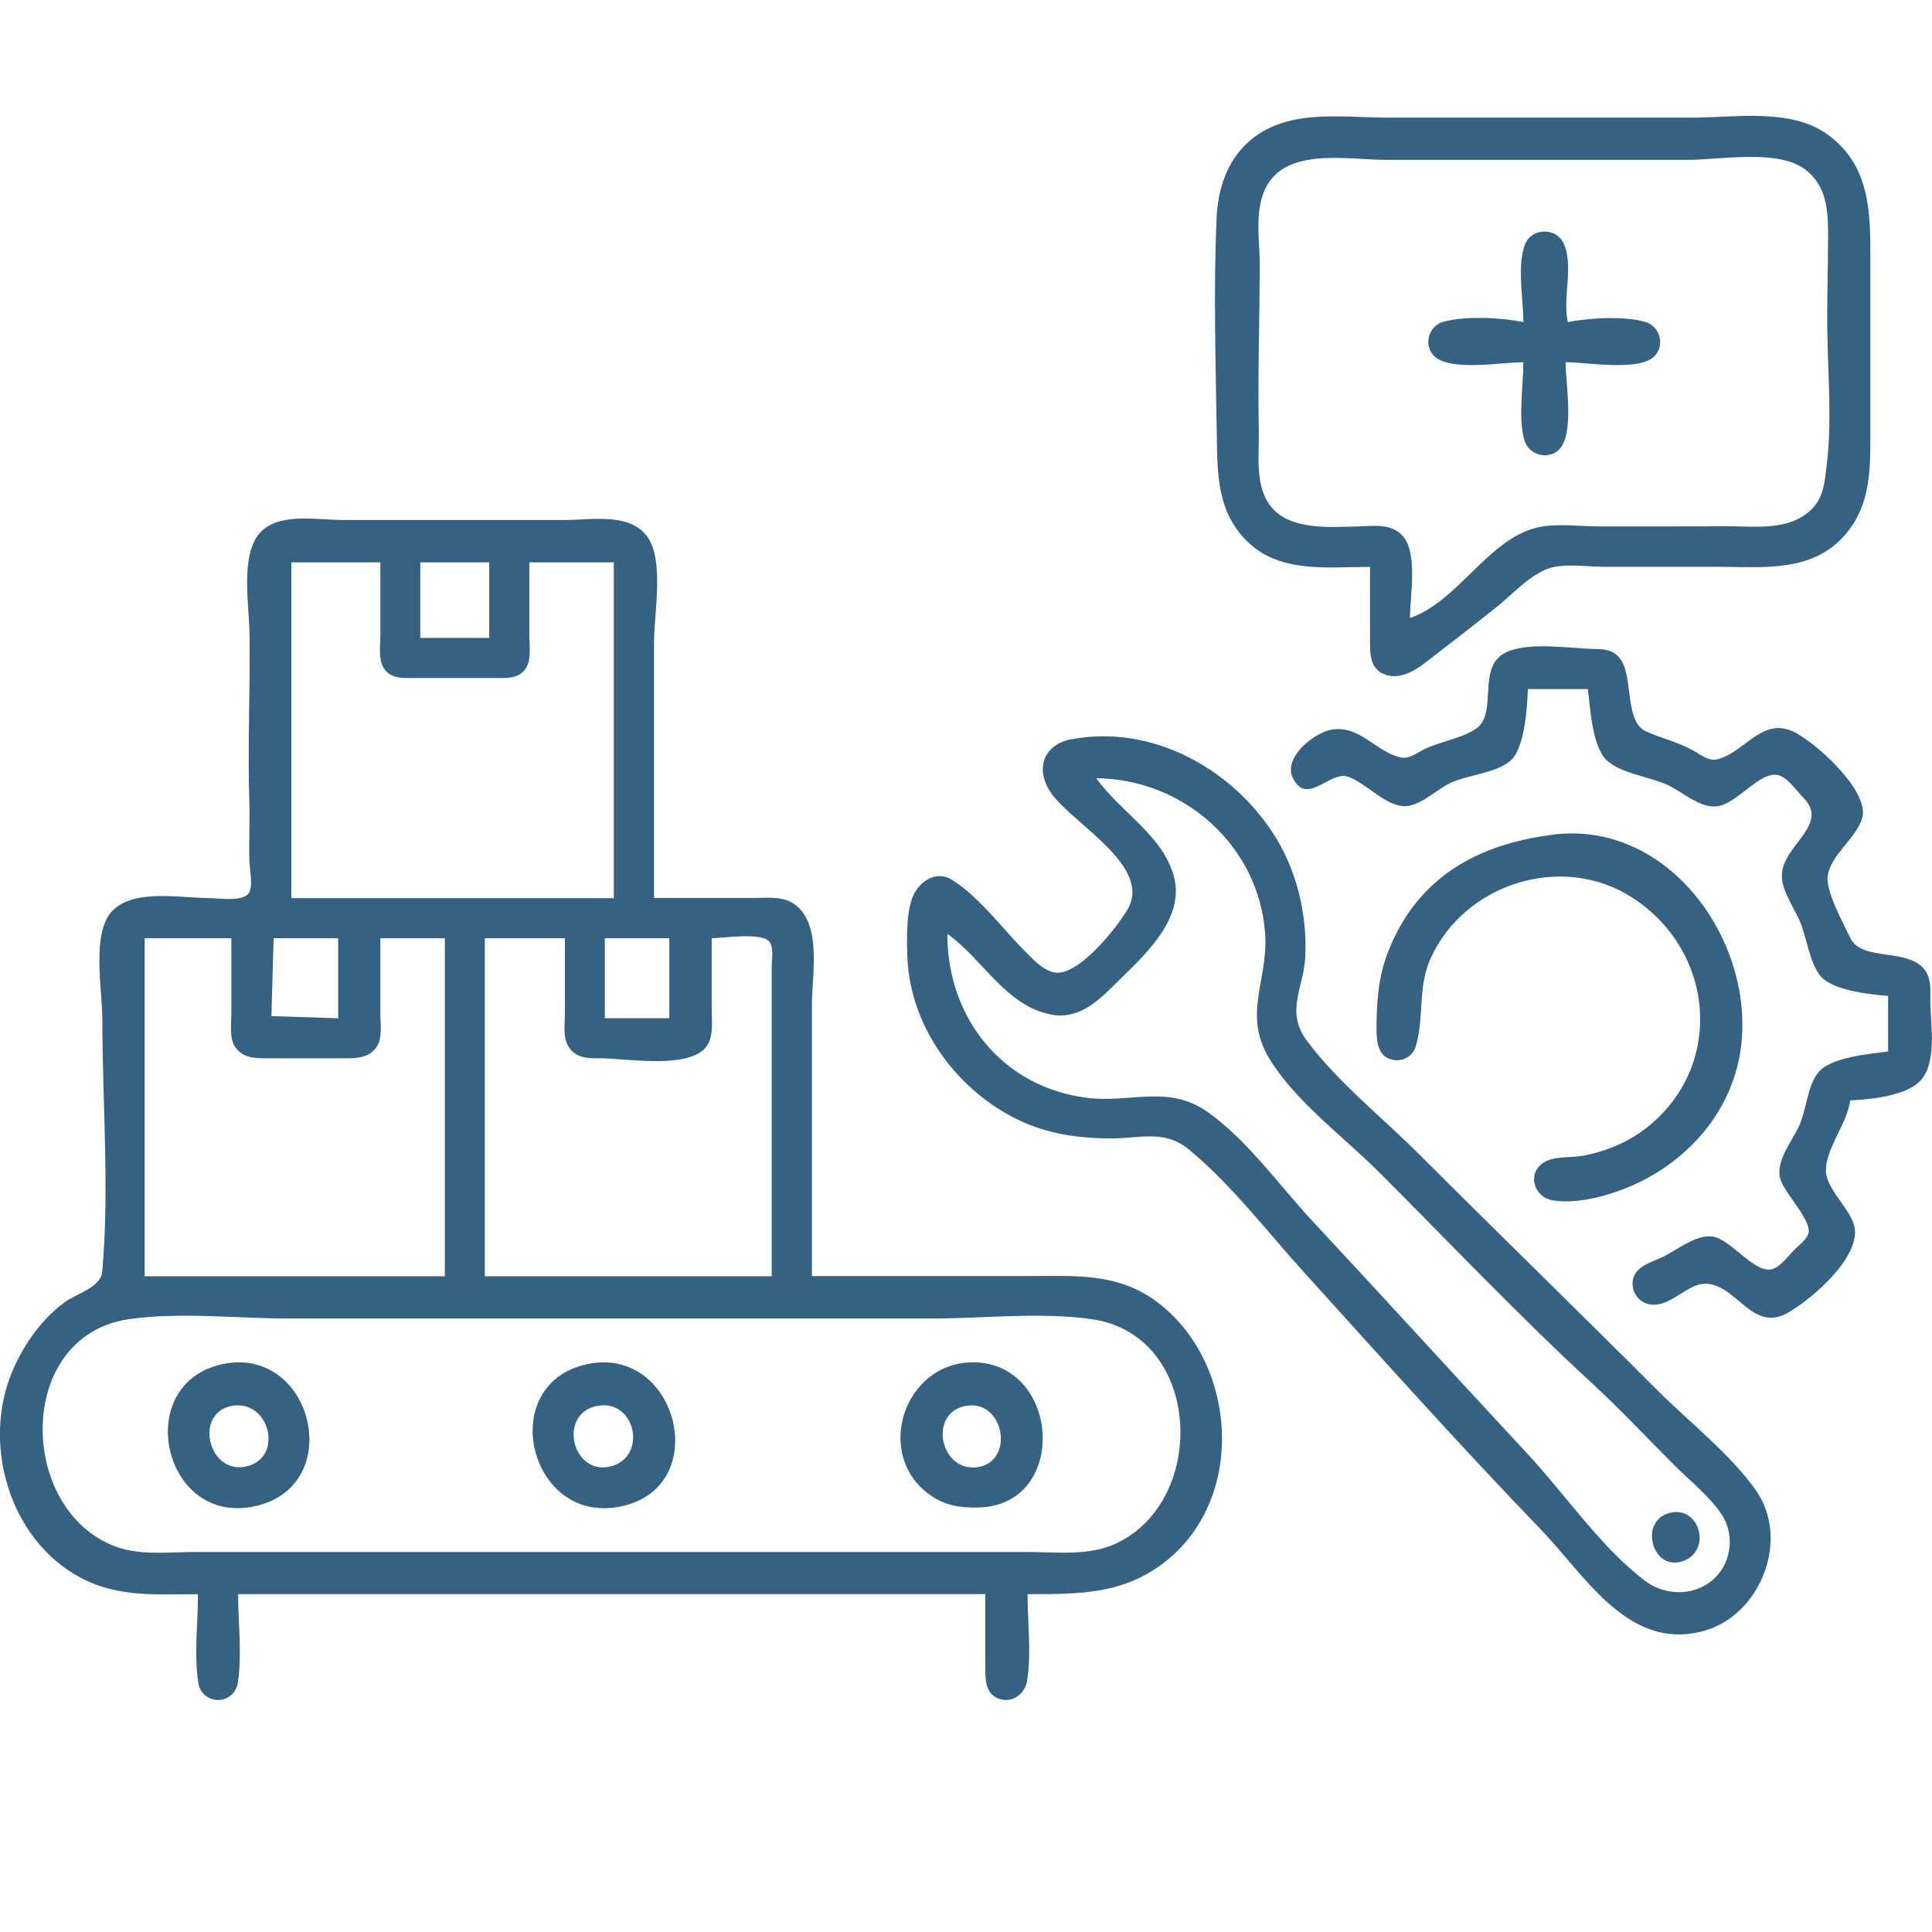
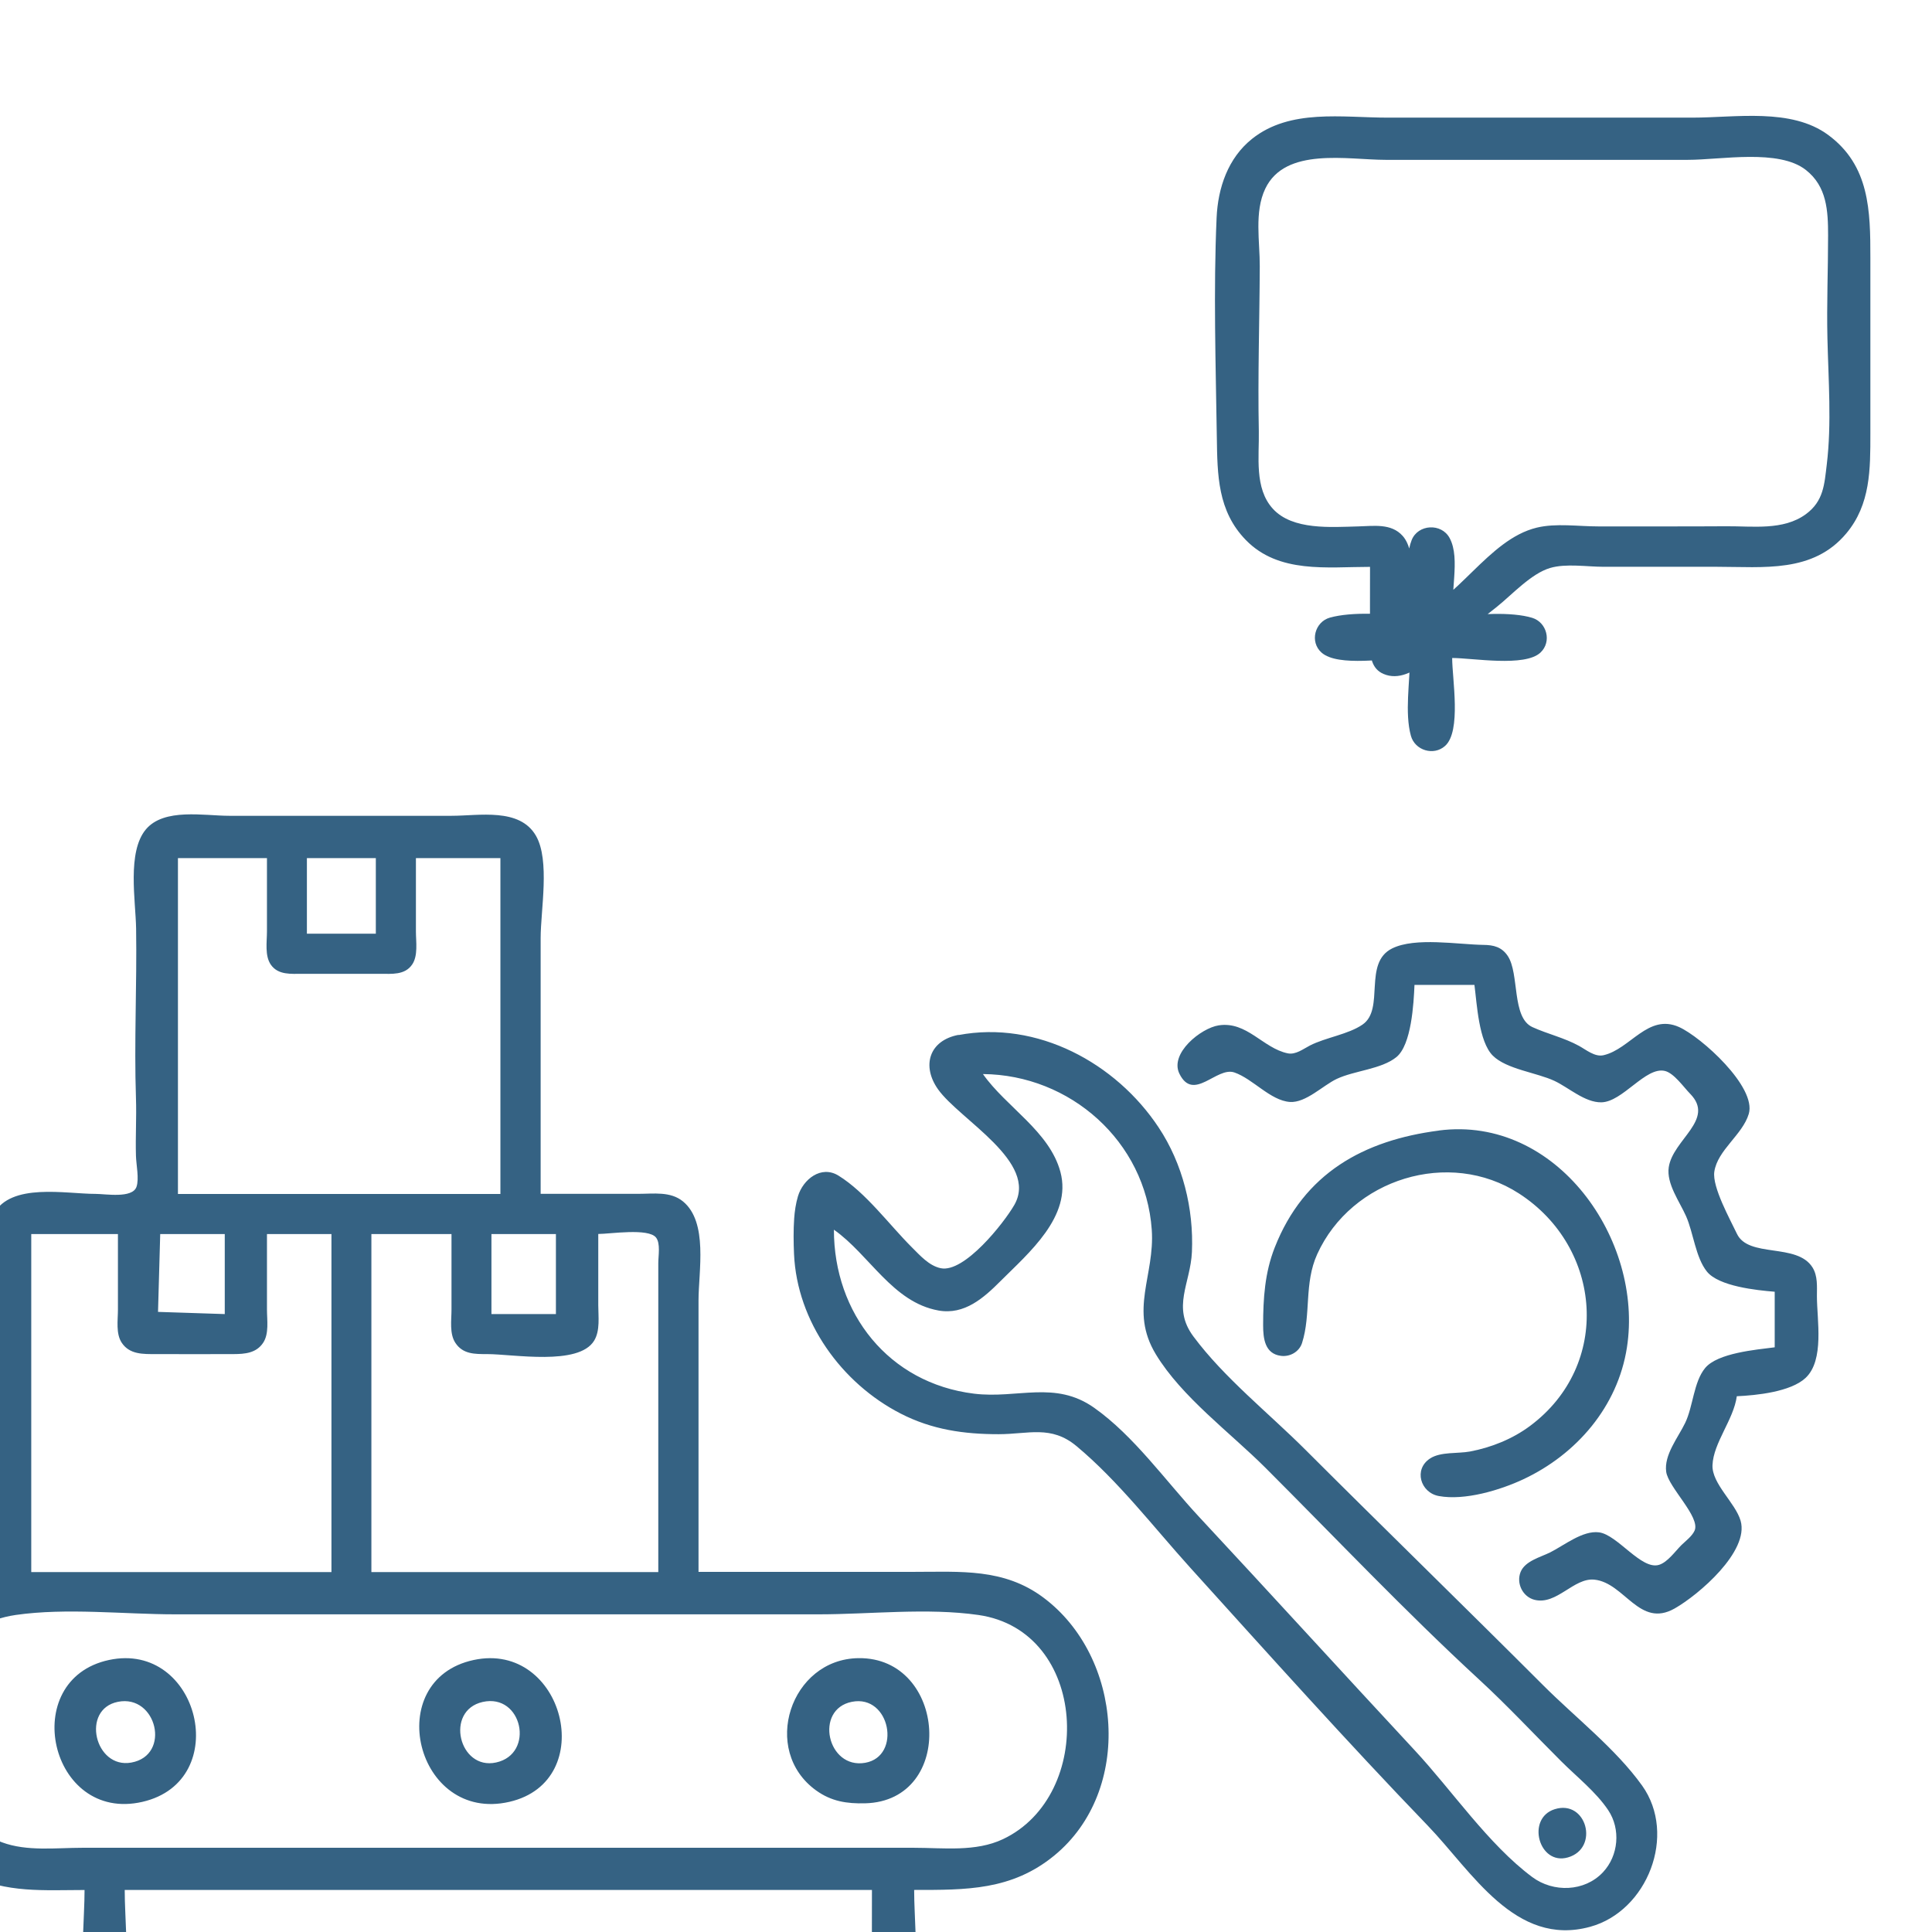
<svg xmlns="http://www.w3.org/2000/svg" width="26.458mm" height="26.458mm" viewBox="0 0 26.458 26.458" version="1.1" id="svg1" xml:space="preserve">
  <defs id="defs1" />
  <g id="layer1" transform="translate(0,731.077)">
-     <path style="fill:#356283;stroke:none;stroke-width:0.115" d="m 18.762,-723.314 c 0,0.355 -0.002,0.711 2.4e-5,1.066 8.05e-4,0.158 0.019,0.329 0.184,0.4 0.209,0.09 0.417,-0.034 0.577,-0.157 0.327,-0.251 0.653,-0.504 0.975,-0.761 0.21,-0.168 0.47,-0.456 0.731,-0.533 0.216,-0.064 0.506,-0.016 0.731,-0.016 h 1.553 c 0.638,0 1.316,0.088 1.772,-0.458 0.332,-0.397 0.329,-0.878 0.329,-1.369 v -2.406 c 0,-0.641 -0.009,-1.263 -0.579,-1.682 -0.505,-0.372 -1.267,-0.236 -1.858,-0.236 h -4.172 c -0.623,0 -1.337,-0.125 -1.858,0.29 -0.33,0.263 -0.468,0.672 -0.486,1.081 -0.044,0.995 -0.012,2.01 0.003,3.006 0.008,0.517 0.01,1.009 0.397,1.407 0.45,0.463 1.115,0.368 1.7,0.368 m 0.548,0.7 c 0,-0.3 0.112,-0.886 -0.1,-1.124 -0.157,-0.176 -0.398,-0.135 -0.609,-0.13 -0.367,0.009 -0.899,0.055 -1.169,-0.242 -0.256,-0.281 -0.185,-0.716 -0.192,-1.064 -0.015,-0.752 0.01,-1.504 0.013,-2.255 0.002,-0.339 -0.077,-0.743 0.075,-1.063 0.274,-0.576 1.129,-0.396 1.647,-0.396 h 4.142 c 0.451,0 1.242,-0.153 1.614,0.138 0.289,0.226 0.305,0.56 0.305,0.897 0,0.47 -0.02,0.942 -0.009,1.411 0.013,0.564 0.059,1.165 -0.009,1.726 -0.033,0.273 -0.043,0.502 -0.287,0.681 -0.309,0.226 -0.729,0.162 -1.087,0.165 -0.586,0.004 -1.171,9.2e-4 -1.757,0.002 -0.268,3.5e-4 -0.578,-0.047 -0.841,0.017 -0.671,0.163 -1.085,1.018 -1.736,1.237 m 1.553,-4.051 c -0.299,-0.065 -0.802,-0.087 -1.096,-0.005 -0.208,0.058 -0.28,0.333 -0.115,0.479 0.226,0.201 0.92,0.074 1.211,0.074 0,0.325 -0.074,0.752 0.013,1.066 0.055,0.199 0.311,0.278 0.467,0.139 0.227,-0.201 0.098,-0.921 0.098,-1.205 0.283,0 0.994,0.127 1.209,-0.074 0.159,-0.149 0.087,-0.415 -0.113,-0.476 -0.278,-0.085 -0.782,-0.058 -1.065,0.002 -0.077,-0.324 0.091,-0.803 -0.066,-1.095 -0.112,-0.208 -0.434,-0.19 -0.52,0.029 -0.113,0.286 -0.023,0.759 -0.023,1.065 m -18.151,17.42 c 0,0.392 -0.056,0.831 0.005,1.218 0.021,0.133 0.133,0.232 0.27,0.232 0.137,0 0.249,-0.1 0.27,-0.232 0.061,-0.387 0.005,-0.826 0.005,-1.218 h 10.233 c 0,0.355 -0.002,0.711 3e-5,1.066 9.2e-4,0.165 0.029,0.326 0.213,0.375 0.173,0.046 0.332,-0.086 0.359,-0.253 0.06,-0.378 0.006,-0.805 0.006,-1.188 0.713,0 1.336,0.007 1.919,-0.471 1.086,-0.891 0.938,-2.725 -0.152,-3.535 -0.539,-0.401 -1.131,-0.35 -1.766,-0.35 h -2.954 v -3.716 c 0,-0.401 0.135,-1.073 -0.214,-1.358 -0.171,-0.139 -0.402,-0.103 -0.608,-0.103 h -1.34 v -3.502 c 0,-0.382 0.13,-1.064 -0.064,-1.401 -0.223,-0.388 -0.78,-0.274 -1.155,-0.274 h -3.046 c -0.345,0 -0.892,-0.11 -1.141,0.186 -0.26,0.31 -0.14,0.977 -0.134,1.359 0.012,0.774 -0.028,1.55 -0.002,2.323 0.009,0.263 -0.008,0.526 -1e-4,0.789 0.003,0.119 0.046,0.315 0.007,0.425 -0.057,0.161 -0.424,0.096 -0.558,0.096 -0.412,0 -1.161,-0.158 -1.397,0.274 -0.191,0.35 -0.065,1.011 -0.065,1.401 0,1.132 0.099,2.314 -0.002,3.441 -0.02,0.219 -0.359,0.302 -0.516,0.42 -0.309,0.23 -0.533,0.544 -0.691,0.89 -0.462,1.01 -0.077,2.374 0.935,2.894 0.504,0.259 1.036,0.213 1.584,0.213 m 2.497,-14.131 v 1.005 c 0,0.141 -0.032,0.331 0.053,0.454 0.101,0.145 0.279,0.125 0.434,0.125 h 1.066 c 0.155,-10e-6 0.333,0.02 0.434,-0.125 0.085,-0.122 0.053,-0.313 0.053,-0.454 v -1.005 h 1.157 v 4.599 h -4.416 v -4.599 h 1.218 m 1.492,0 v 1.035 h -0.944 v -1.035 h 0.944 m 14.223,1.736 h 0.822 c 0.034,0.261 0.059,0.776 0.251,0.968 0.186,0.187 0.604,0.233 0.846,0.347 0.195,0.092 0.415,0.296 0.64,0.293 0.293,-0.004 0.606,-0.491 0.87,-0.43 0.126,0.029 0.261,0.226 0.348,0.314 0.345,0.353 -0.237,0.625 -0.294,1.005 -0.034,0.225 0.15,0.473 0.237,0.67 0.101,0.228 0.13,0.564 0.285,0.758 0.162,0.203 0.681,0.257 0.929,0.277 v 0.761 c -0.255,0.033 -0.782,0.077 -0.953,0.284 -0.158,0.192 -0.164,0.526 -0.273,0.751 -0.096,0.2 -0.292,0.438 -0.26,0.67 0.03,0.214 0.471,0.618 0.389,0.805 -0.034,0.077 -0.123,0.142 -0.182,0.2 -0.084,0.084 -0.188,0.233 -0.305,0.269 -0.242,0.075 -0.568,-0.412 -0.822,-0.445 -0.224,-0.029 -0.478,0.179 -0.67,0.275 -0.133,0.066 -0.343,0.117 -0.404,0.268 -0.062,0.155 0.029,0.34 0.191,0.381 0.305,0.076 0.537,-0.307 0.822,-0.276 0.413,0.045 0.614,0.668 1.096,0.395 0.33,-0.187 1.025,-0.783 0.904,-1.202 -0.071,-0.245 -0.395,-0.506 -0.385,-0.761 0.012,-0.307 0.29,-0.624 0.333,-0.944 0.27,-0.012 0.737,-0.06 0.941,-0.25 0.262,-0.245 0.156,-0.795 0.156,-1.12 -9e-6,-0.133 0.013,-0.277 -0.061,-0.395 -0.214,-0.339 -0.877,-0.124 -1.035,-0.461 -0.092,-0.195 -0.34,-0.638 -0.309,-0.849 0.044,-0.297 0.386,-0.504 0.472,-0.792 0.109,-0.369 -0.653,-1.054 -0.955,-1.189 -0.425,-0.19 -0.668,0.303 -1.035,0.386 -0.118,0.027 -0.238,-0.075 -0.335,-0.128 -0.204,-0.112 -0.429,-0.162 -0.638,-0.257 -0.287,-0.131 -0.176,-0.73 -0.337,-0.973 -0.082,-0.124 -0.194,-0.152 -0.335,-0.153 -0.348,-0.005 -0.932,-0.108 -1.248,0.048 -0.404,0.199 -0.097,0.83 -0.406,1.043 -0.195,0.135 -0.504,0.176 -0.721,0.287 -0.092,0.047 -0.195,0.13 -0.305,0.107 -0.339,-0.071 -0.558,-0.442 -0.944,-0.383 -0.243,0.037 -0.676,0.384 -0.538,0.663 0.193,0.391 0.509,-0.101 0.752,-0.018 0.254,0.087 0.493,0.385 0.761,0.404 0.217,0.015 0.452,-0.226 0.64,-0.315 0.243,-0.115 0.612,-0.132 0.818,-0.299 0.207,-0.168 0.237,-0.736 0.248,-0.989 m -6.243,0.684 c -0.407,0.077 -0.508,0.428 -0.281,0.747 0.296,0.416 1.382,0.995 1.043,1.584 -0.143,0.248 -0.683,0.931 -1.006,0.865 -0.161,-0.033 -0.285,-0.176 -0.396,-0.286 -0.311,-0.31 -0.631,-0.751 -1.005,-0.982 -0.238,-0.147 -0.485,0.051 -0.555,0.282 -0.029,0.097 -0.045,0.204 -0.052,0.305 -0.011,0.16 -0.009,0.327 -0.002,0.487 0.041,0.925 0.65,1.769 1.461,2.185 0.429,0.22 0.865,0.282 1.34,0.282 0.408,-3e-5 0.718,-0.127 1.066,0.162 0.574,0.478 1.058,1.112 1.558,1.665 1.072,1.185 2.144,2.382 3.253,3.533 0.606,0.629 1.197,1.667 2.224,1.386 0.785,-0.214 1.194,-1.26 0.712,-1.934 -0.361,-0.504 -0.913,-0.932 -1.351,-1.37 -1.081,-1.081 -2.177,-2.147 -3.259,-3.228 -0.5,-0.5 -1.113,-0.985 -1.535,-1.553 -0.299,-0.402 -0.039,-0.725 -0.02,-1.157 0.026,-0.594 -0.126,-1.208 -0.456,-1.705 -0.584,-0.882 -1.663,-1.469 -2.741,-1.265 m -1.705,2.666 c 0.487,0.343 0.802,0.993 1.431,1.106 0.356,0.064 0.621,-0.173 0.853,-0.406 0.377,-0.377 0.981,-0.883 0.817,-1.492 -0.15,-0.557 -0.741,-0.886 -1.061,-1.34 1.194,0.01 2.227,0.921 2.312,2.132 0.044,0.629 -0.312,1.098 0.056,1.706 0.354,0.584 1.018,1.072 1.5,1.553 0.969,0.969 1.917,1.97 2.925,2.899 0.389,0.358 0.752,0.748 1.126,1.121 0.212,0.212 0.477,0.42 0.644,0.67 0.173,0.259 0.142,0.622 -0.072,0.85 -0.253,0.269 -0.68,0.28 -0.968,0.066 -0.603,-0.449 -1.099,-1.187 -1.612,-1.738 -0.988,-1.063 -1.965,-2.136 -2.954,-3.198 -0.454,-0.488 -0.888,-1.105 -1.434,-1.491 -0.537,-0.379 -1.05,-0.12 -1.645,-0.193 -1.171,-0.144 -1.919,-1.102 -1.919,-2.245 m 8.284,-1.358 c -1.028,0.133 -1.847,0.583 -2.247,1.601 -0.136,0.345 -0.159,0.7 -0.159,1.066 3.45e-4,0.179 0.023,0.39 0.244,0.418 0.124,0.016 0.25,-0.055 0.289,-0.176 0.126,-0.395 0.025,-0.814 0.208,-1.217 0.469,-1.032 1.808,-1.448 2.762,-0.831 1.146,0.74 1.272,2.351 0.152,3.184 -0.239,0.178 -0.53,0.295 -0.822,0.35 -0.167,0.031 -0.402,10e-4 -0.546,0.095 -0.229,0.148 -0.134,0.469 0.12,0.515 0.355,0.065 0.839,-0.081 1.157,-0.23 0.729,-0.342 1.292,-0.995 1.418,-1.804 0.229,-1.469 -0.96,-3.181 -2.575,-2.972 m -18.09,1.418 v 1.035 c 0,0.143 -0.031,0.33 0.053,0.455 0.108,0.161 0.293,0.154 0.465,0.154 0.356,1.1e-4 0.711,0.002 1.066,-2e-5 0.154,-7e-4 0.31,-0.013 0.404,-0.154 0.084,-0.125 0.053,-0.312 0.053,-0.455 v -1.035 h 0.883 v 4.629 h -4.111 v -4.629 h 1.188 m 1.462,0 v 1.096 l -0.914,-0.03 0.03,-1.066 h 0.883 m 3.106,0 v 1.035 c 0,0.144 -0.03,0.329 0.053,0.455 0.103,0.157 0.267,0.154 0.434,0.154 0.359,1.1e-4 1.253,0.164 1.466,-0.183 0.085,-0.139 0.057,-0.331 0.057,-0.487 v -0.975 c 0.161,0 0.686,-0.084 0.791,0.049 0.063,0.08 0.031,0.252 0.031,0.347 v 0.853 3.381 h -3.929 v -4.629 h 1.096 m 1.431,0 v 1.096 h -0.883 v -1.096 h 0.883 m -7.401,5.217 c 0.702,-0.101 1.483,-0.009 2.193,-0.009 h 4.416 4.386 c 0.71,0 1.491,-0.092 2.193,0.009 1.505,0.217 1.6,2.473 0.335,3.07 -0.374,0.177 -0.816,0.118 -1.218,0.118 h -2.315 -7.035 -2.041 c -0.358,0 -0.756,0.052 -1.096,-0.074 -1.344,-0.499 -1.379,-2.889 0.183,-3.114 m 11.543,0.591 c -0.931,0.012 -1.343,1.262 -0.579,1.812 0.209,0.15 0.419,0.182 0.67,0.176 1.25,-0.031 1.121,-2.004 -0.091,-1.988 m -10.263,0.025 c -1.252,0.268 -0.814,2.235 0.457,1.943 1.249,-0.287 0.776,-2.206 -0.457,-1.943 m 4.995,0 c -1.271,0.272 -0.793,2.237 0.487,1.943 1.238,-0.284 0.745,-2.206 -0.487,-1.943 m -4.873,0.573 c 0.531,-0.106 0.733,0.733 0.183,0.832 -0.5,0.09 -0.693,-0.73 -0.183,-0.832 m 4.995,0.002 c 0.543,-0.122 0.72,0.712 0.183,0.829 -0.508,0.11 -0.705,-0.711 -0.183,-0.829 m 5.056,-0.002 c 0.526,-0.105 0.685,0.746 0.183,0.835 -0.52,0.092 -0.701,-0.732 -0.183,-0.835 m 9.624,1.471 c -0.393,0.125 -0.216,0.775 0.182,0.66 0.436,-0.126 0.256,-0.799 -0.182,-0.66 z" id="path1" />
+     <path style="fill:#356283;stroke:none;stroke-width:0.115" d="m 18.762,-723.314 c 0,0.355 -0.002,0.711 2.4e-5,1.066 8.05e-4,0.158 0.019,0.329 0.184,0.4 0.209,0.09 0.417,-0.034 0.577,-0.157 0.327,-0.251 0.653,-0.504 0.975,-0.761 0.21,-0.168 0.47,-0.456 0.731,-0.533 0.216,-0.064 0.506,-0.016 0.731,-0.016 h 1.553 c 0.638,0 1.316,0.088 1.772,-0.458 0.332,-0.397 0.329,-0.878 0.329,-1.369 v -2.406 c 0,-0.641 -0.009,-1.263 -0.579,-1.682 -0.505,-0.372 -1.267,-0.236 -1.858,-0.236 h -4.172 c -0.623,0 -1.337,-0.125 -1.858,0.29 -0.33,0.263 -0.468,0.672 -0.486,1.081 -0.044,0.995 -0.012,2.01 0.003,3.006 0.008,0.517 0.01,1.009 0.397,1.407 0.45,0.463 1.115,0.368 1.7,0.368 m 0.548,0.7 c 0,-0.3 0.112,-0.886 -0.1,-1.124 -0.157,-0.176 -0.398,-0.135 -0.609,-0.13 -0.367,0.009 -0.899,0.055 -1.169,-0.242 -0.256,-0.281 -0.185,-0.716 -0.192,-1.064 -0.015,-0.752 0.01,-1.504 0.013,-2.255 0.002,-0.339 -0.077,-0.743 0.075,-1.063 0.274,-0.576 1.129,-0.396 1.647,-0.396 h 4.142 c 0.451,0 1.242,-0.153 1.614,0.138 0.289,0.226 0.305,0.56 0.305,0.897 0,0.47 -0.02,0.942 -0.009,1.411 0.013,0.564 0.059,1.165 -0.009,1.726 -0.033,0.273 -0.043,0.502 -0.287,0.681 -0.309,0.226 -0.729,0.162 -1.087,0.165 -0.586,0.004 -1.171,9.2e-4 -1.757,0.002 -0.268,3.5e-4 -0.578,-0.047 -0.841,0.017 -0.671,0.163 -1.085,1.018 -1.736,1.237 c -0.299,-0.065 -0.802,-0.087 -1.096,-0.005 -0.208,0.058 -0.28,0.333 -0.115,0.479 0.226,0.201 0.92,0.074 1.211,0.074 0,0.325 -0.074,0.752 0.013,1.066 0.055,0.199 0.311,0.278 0.467,0.139 0.227,-0.201 0.098,-0.921 0.098,-1.205 0.283,0 0.994,0.127 1.209,-0.074 0.159,-0.149 0.087,-0.415 -0.113,-0.476 -0.278,-0.085 -0.782,-0.058 -1.065,0.002 -0.077,-0.324 0.091,-0.803 -0.066,-1.095 -0.112,-0.208 -0.434,-0.19 -0.52,0.029 -0.113,0.286 -0.023,0.759 -0.023,1.065 m -18.151,17.42 c 0,0.392 -0.056,0.831 0.005,1.218 0.021,0.133 0.133,0.232 0.27,0.232 0.137,0 0.249,-0.1 0.27,-0.232 0.061,-0.387 0.005,-0.826 0.005,-1.218 h 10.233 c 0,0.355 -0.002,0.711 3e-5,1.066 9.2e-4,0.165 0.029,0.326 0.213,0.375 0.173,0.046 0.332,-0.086 0.359,-0.253 0.06,-0.378 0.006,-0.805 0.006,-1.188 0.713,0 1.336,0.007 1.919,-0.471 1.086,-0.891 0.938,-2.725 -0.152,-3.535 -0.539,-0.401 -1.131,-0.35 -1.766,-0.35 h -2.954 v -3.716 c 0,-0.401 0.135,-1.073 -0.214,-1.358 -0.171,-0.139 -0.402,-0.103 -0.608,-0.103 h -1.34 v -3.502 c 0,-0.382 0.13,-1.064 -0.064,-1.401 -0.223,-0.388 -0.78,-0.274 -1.155,-0.274 h -3.046 c -0.345,0 -0.892,-0.11 -1.141,0.186 -0.26,0.31 -0.14,0.977 -0.134,1.359 0.012,0.774 -0.028,1.55 -0.002,2.323 0.009,0.263 -0.008,0.526 -1e-4,0.789 0.003,0.119 0.046,0.315 0.007,0.425 -0.057,0.161 -0.424,0.096 -0.558,0.096 -0.412,0 -1.161,-0.158 -1.397,0.274 -0.191,0.35 -0.065,1.011 -0.065,1.401 0,1.132 0.099,2.314 -0.002,3.441 -0.02,0.219 -0.359,0.302 -0.516,0.42 -0.309,0.23 -0.533,0.544 -0.691,0.89 -0.462,1.01 -0.077,2.374 0.935,2.894 0.504,0.259 1.036,0.213 1.584,0.213 m 2.497,-14.131 v 1.005 c 0,0.141 -0.032,0.331 0.053,0.454 0.101,0.145 0.279,0.125 0.434,0.125 h 1.066 c 0.155,-10e-6 0.333,0.02 0.434,-0.125 0.085,-0.122 0.053,-0.313 0.053,-0.454 v -1.005 h 1.157 v 4.599 h -4.416 v -4.599 h 1.218 m 1.492,0 v 1.035 h -0.944 v -1.035 h 0.944 m 14.223,1.736 h 0.822 c 0.034,0.261 0.059,0.776 0.251,0.968 0.186,0.187 0.604,0.233 0.846,0.347 0.195,0.092 0.415,0.296 0.64,0.293 0.293,-0.004 0.606,-0.491 0.87,-0.43 0.126,0.029 0.261,0.226 0.348,0.314 0.345,0.353 -0.237,0.625 -0.294,1.005 -0.034,0.225 0.15,0.473 0.237,0.67 0.101,0.228 0.13,0.564 0.285,0.758 0.162,0.203 0.681,0.257 0.929,0.277 v 0.761 c -0.255,0.033 -0.782,0.077 -0.953,0.284 -0.158,0.192 -0.164,0.526 -0.273,0.751 -0.096,0.2 -0.292,0.438 -0.26,0.67 0.03,0.214 0.471,0.618 0.389,0.805 -0.034,0.077 -0.123,0.142 -0.182,0.2 -0.084,0.084 -0.188,0.233 -0.305,0.269 -0.242,0.075 -0.568,-0.412 -0.822,-0.445 -0.224,-0.029 -0.478,0.179 -0.67,0.275 -0.133,0.066 -0.343,0.117 -0.404,0.268 -0.062,0.155 0.029,0.34 0.191,0.381 0.305,0.076 0.537,-0.307 0.822,-0.276 0.413,0.045 0.614,0.668 1.096,0.395 0.33,-0.187 1.025,-0.783 0.904,-1.202 -0.071,-0.245 -0.395,-0.506 -0.385,-0.761 0.012,-0.307 0.29,-0.624 0.333,-0.944 0.27,-0.012 0.737,-0.06 0.941,-0.25 0.262,-0.245 0.156,-0.795 0.156,-1.12 -9e-6,-0.133 0.013,-0.277 -0.061,-0.395 -0.214,-0.339 -0.877,-0.124 -1.035,-0.461 -0.092,-0.195 -0.34,-0.638 -0.309,-0.849 0.044,-0.297 0.386,-0.504 0.472,-0.792 0.109,-0.369 -0.653,-1.054 -0.955,-1.189 -0.425,-0.19 -0.668,0.303 -1.035,0.386 -0.118,0.027 -0.238,-0.075 -0.335,-0.128 -0.204,-0.112 -0.429,-0.162 -0.638,-0.257 -0.287,-0.131 -0.176,-0.73 -0.337,-0.973 -0.082,-0.124 -0.194,-0.152 -0.335,-0.153 -0.348,-0.005 -0.932,-0.108 -1.248,0.048 -0.404,0.199 -0.097,0.83 -0.406,1.043 -0.195,0.135 -0.504,0.176 -0.721,0.287 -0.092,0.047 -0.195,0.13 -0.305,0.107 -0.339,-0.071 -0.558,-0.442 -0.944,-0.383 -0.243,0.037 -0.676,0.384 -0.538,0.663 0.193,0.391 0.509,-0.101 0.752,-0.018 0.254,0.087 0.493,0.385 0.761,0.404 0.217,0.015 0.452,-0.226 0.64,-0.315 0.243,-0.115 0.612,-0.132 0.818,-0.299 0.207,-0.168 0.237,-0.736 0.248,-0.989 m -6.243,0.684 c -0.407,0.077 -0.508,0.428 -0.281,0.747 0.296,0.416 1.382,0.995 1.043,1.584 -0.143,0.248 -0.683,0.931 -1.006,0.865 -0.161,-0.033 -0.285,-0.176 -0.396,-0.286 -0.311,-0.31 -0.631,-0.751 -1.005,-0.982 -0.238,-0.147 -0.485,0.051 -0.555,0.282 -0.029,0.097 -0.045,0.204 -0.052,0.305 -0.011,0.16 -0.009,0.327 -0.002,0.487 0.041,0.925 0.65,1.769 1.461,2.185 0.429,0.22 0.865,0.282 1.34,0.282 0.408,-3e-5 0.718,-0.127 1.066,0.162 0.574,0.478 1.058,1.112 1.558,1.665 1.072,1.185 2.144,2.382 3.253,3.533 0.606,0.629 1.197,1.667 2.224,1.386 0.785,-0.214 1.194,-1.26 0.712,-1.934 -0.361,-0.504 -0.913,-0.932 -1.351,-1.37 -1.081,-1.081 -2.177,-2.147 -3.259,-3.228 -0.5,-0.5 -1.113,-0.985 -1.535,-1.553 -0.299,-0.402 -0.039,-0.725 -0.02,-1.157 0.026,-0.594 -0.126,-1.208 -0.456,-1.705 -0.584,-0.882 -1.663,-1.469 -2.741,-1.265 m -1.705,2.666 c 0.487,0.343 0.802,0.993 1.431,1.106 0.356,0.064 0.621,-0.173 0.853,-0.406 0.377,-0.377 0.981,-0.883 0.817,-1.492 -0.15,-0.557 -0.741,-0.886 -1.061,-1.34 1.194,0.01 2.227,0.921 2.312,2.132 0.044,0.629 -0.312,1.098 0.056,1.706 0.354,0.584 1.018,1.072 1.5,1.553 0.969,0.969 1.917,1.97 2.925,2.899 0.389,0.358 0.752,0.748 1.126,1.121 0.212,0.212 0.477,0.42 0.644,0.67 0.173,0.259 0.142,0.622 -0.072,0.85 -0.253,0.269 -0.68,0.28 -0.968,0.066 -0.603,-0.449 -1.099,-1.187 -1.612,-1.738 -0.988,-1.063 -1.965,-2.136 -2.954,-3.198 -0.454,-0.488 -0.888,-1.105 -1.434,-1.491 -0.537,-0.379 -1.05,-0.12 -1.645,-0.193 -1.171,-0.144 -1.919,-1.102 -1.919,-2.245 m 8.284,-1.358 c -1.028,0.133 -1.847,0.583 -2.247,1.601 -0.136,0.345 -0.159,0.7 -0.159,1.066 3.45e-4,0.179 0.023,0.39 0.244,0.418 0.124,0.016 0.25,-0.055 0.289,-0.176 0.126,-0.395 0.025,-0.814 0.208,-1.217 0.469,-1.032 1.808,-1.448 2.762,-0.831 1.146,0.74 1.272,2.351 0.152,3.184 -0.239,0.178 -0.53,0.295 -0.822,0.35 -0.167,0.031 -0.402,10e-4 -0.546,0.095 -0.229,0.148 -0.134,0.469 0.12,0.515 0.355,0.065 0.839,-0.081 1.157,-0.23 0.729,-0.342 1.292,-0.995 1.418,-1.804 0.229,-1.469 -0.96,-3.181 -2.575,-2.972 m -18.09,1.418 v 1.035 c 0,0.143 -0.031,0.33 0.053,0.455 0.108,0.161 0.293,0.154 0.465,0.154 0.356,1.1e-4 0.711,0.002 1.066,-2e-5 0.154,-7e-4 0.31,-0.013 0.404,-0.154 0.084,-0.125 0.053,-0.312 0.053,-0.455 v -1.035 h 0.883 v 4.629 h -4.111 v -4.629 h 1.188 m 1.462,0 v 1.096 l -0.914,-0.03 0.03,-1.066 h 0.883 m 3.106,0 v 1.035 c 0,0.144 -0.03,0.329 0.053,0.455 0.103,0.157 0.267,0.154 0.434,0.154 0.359,1.1e-4 1.253,0.164 1.466,-0.183 0.085,-0.139 0.057,-0.331 0.057,-0.487 v -0.975 c 0.161,0 0.686,-0.084 0.791,0.049 0.063,0.08 0.031,0.252 0.031,0.347 v 0.853 3.381 h -3.929 v -4.629 h 1.096 m 1.431,0 v 1.096 h -0.883 v -1.096 h 0.883 m -7.401,5.217 c 0.702,-0.101 1.483,-0.009 2.193,-0.009 h 4.416 4.386 c 0.71,0 1.491,-0.092 2.193,0.009 1.505,0.217 1.6,2.473 0.335,3.07 -0.374,0.177 -0.816,0.118 -1.218,0.118 h -2.315 -7.035 -2.041 c -0.358,0 -0.756,0.052 -1.096,-0.074 -1.344,-0.499 -1.379,-2.889 0.183,-3.114 m 11.543,0.591 c -0.931,0.012 -1.343,1.262 -0.579,1.812 0.209,0.15 0.419,0.182 0.67,0.176 1.25,-0.031 1.121,-2.004 -0.091,-1.988 m -10.263,0.025 c -1.252,0.268 -0.814,2.235 0.457,1.943 1.249,-0.287 0.776,-2.206 -0.457,-1.943 m 4.995,0 c -1.271,0.272 -0.793,2.237 0.487,1.943 1.238,-0.284 0.745,-2.206 -0.487,-1.943 m -4.873,0.573 c 0.531,-0.106 0.733,0.733 0.183,0.832 -0.5,0.09 -0.693,-0.73 -0.183,-0.832 m 4.995,0.002 c 0.543,-0.122 0.72,0.712 0.183,0.829 -0.508,0.11 -0.705,-0.711 -0.183,-0.829 m 5.056,-0.002 c 0.526,-0.105 0.685,0.746 0.183,0.835 -0.52,0.092 -0.701,-0.732 -0.183,-0.835 m 9.624,1.471 c -0.393,0.125 -0.216,0.775 0.182,0.66 0.436,-0.126 0.256,-0.799 -0.182,-0.66 z" id="path1" />
  </g>
</svg>